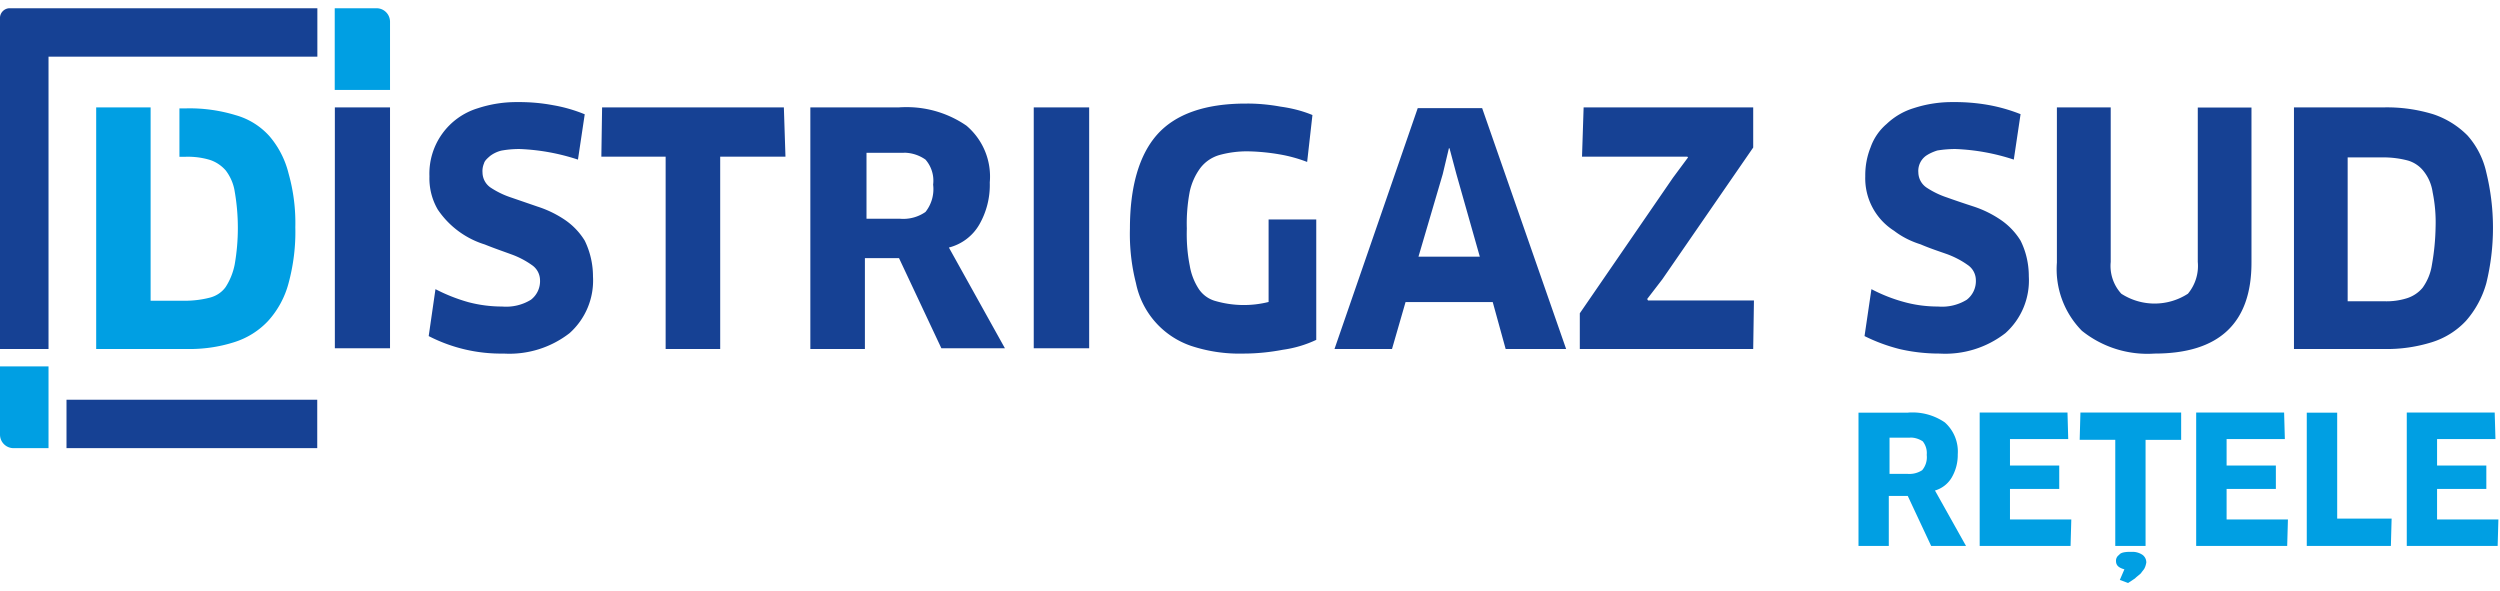
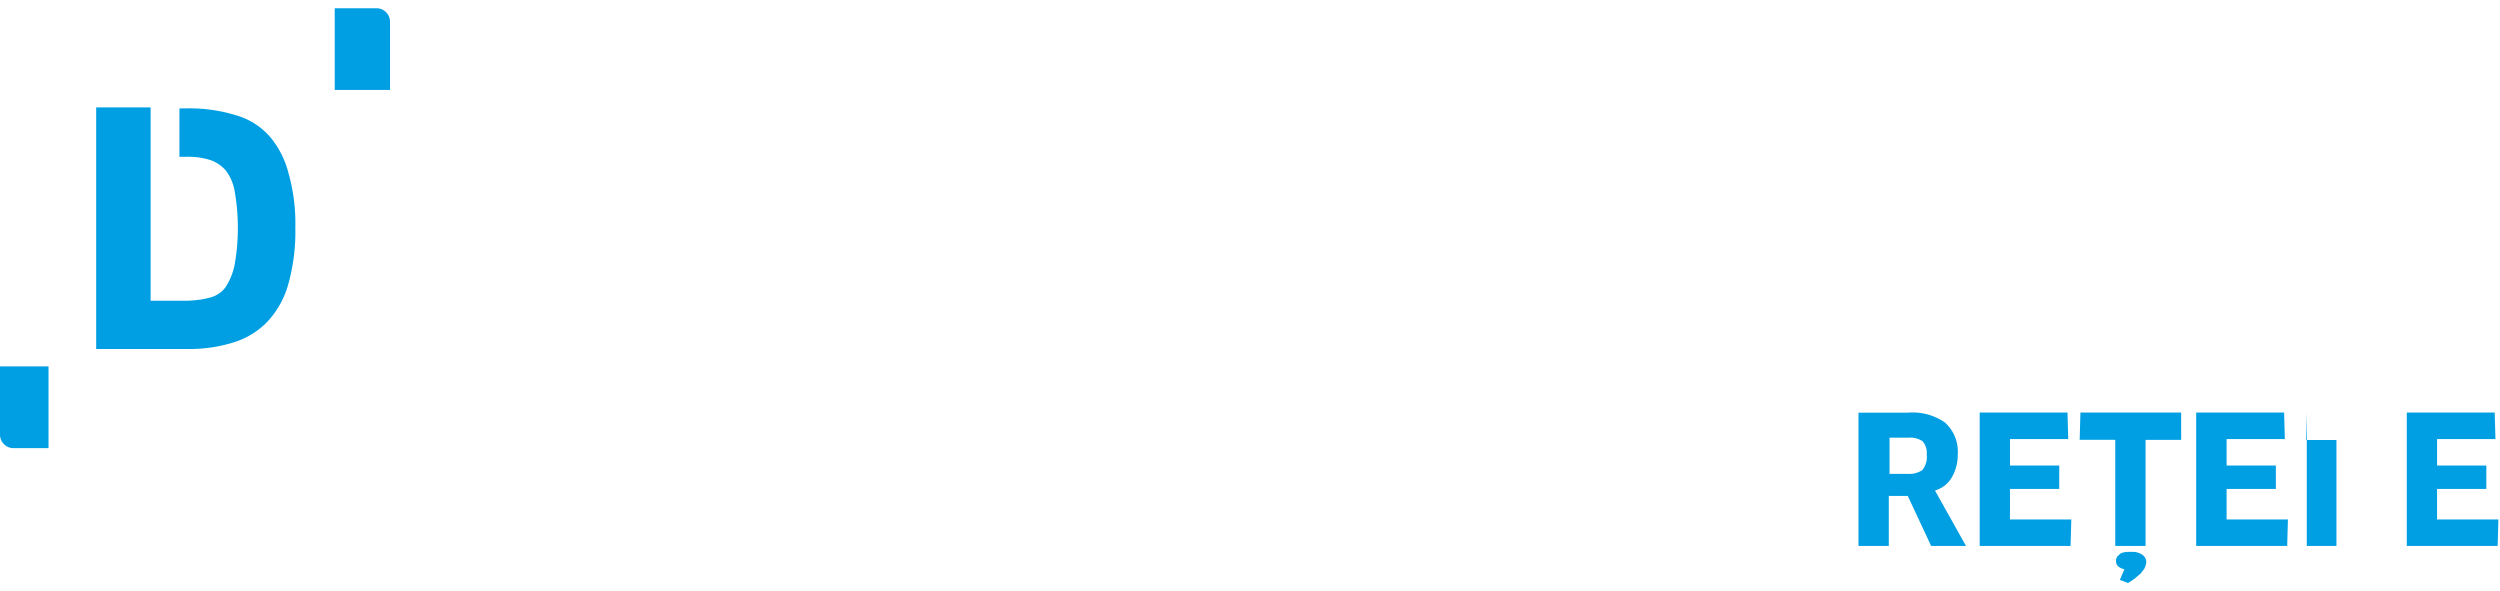
<svg xmlns="http://www.w3.org/2000/svg" fill="#164194" viewBox="0 0 203 48">
-   <path d="M.74.67A.8.8 0 0 0 0 1.4v26.94h3.94V4.6h21.83V.67H.74zM158.6 8.29a10 10 0 0 0-3.2.49c-.83.25-1.59.7-2.21 1.29a4.4 4.4 0 0 0-1.3 1.9c-.3.75-.44 1.54-.43 2.34a5.04 5.04 0 0 0 2.34 4.43c.65.5 1.38.86 2.15 1.1.74.32 1.48.56 2.16.8.59.22 1.14.5 1.66.87a1.5 1.5 0 0 1 .67 1.23 1.91 1.91 0 0 1-.74 1.6c-.7.43-1.52.62-2.33.55-.94 0-1.87-.12-2.77-.37-.92-.25-1.8-.6-2.64-1.04l-.56 3.81c.9.45 1.85.8 2.83 1.05 1.07.25 2.16.37 3.26.37a7.96 7.96 0 0 0 5.35-1.66 5.74 5.74 0 0 0 1.9-4.61c0-1.01-.22-2-.67-2.9a5.56 5.56 0 0 0-1.66-1.72 8.71 8.71 0 0 0-2.15-1.05c-.74-.24-1.48-.49-2.15-.73a6.98 6.98 0 0 1-1.66-.8 1.51 1.51 0 0 1-.68-1.23 1.52 1.52 0 0 1 .62-1.36c.28-.19.6-.33.92-.43.49-.08.98-.12 1.47-.12a17.15 17.15 0 0 1 4.74.86l.55-3.69c-.83-.33-1.7-.58-2.58-.74-.95-.17-1.92-.25-2.89-.24zM42 8.29a9.99 9.99 0 0 0-3.2.5 5.55 5.55 0 0 0-3.93 5.53c-.03.94.2 1.88.68 2.7a7.15 7.15 0 0 0 3.81 2.83c.74.3 1.47.55 2.15.8.59.21 1.15.5 1.66.86a1.5 1.5 0 0 1 .68 1.23 1.9 1.9 0 0 1-.74 1.6c-.7.43-1.52.62-2.34.55-.93 0-1.86-.12-2.76-.36-.92-.26-1.8-.61-2.65-1.05l-.55 3.81a12.82 12.82 0 0 0 6.09 1.42 7.96 7.96 0 0 0 5.35-1.66 5.73 5.73 0 0 0 1.9-4.61c0-1-.23-2-.67-2.9a5.55 5.55 0 0 0-1.66-1.72 8.73 8.73 0 0 0-2.16-1.04l-2.15-.74a6.97 6.97 0 0 1-1.66-.8 1.5 1.5 0 0 1-.67-1.23c-.02-.25.02-.5.12-.74.06-.24.3-.43.5-.61.27-.2.58-.35.91-.43.5-.09.98-.13 1.48-.13a17.2 17.2 0 0 1 4.74.86l.55-3.68c-.83-.34-1.7-.59-2.58-.74-.96-.18-1.92-.26-2.9-.25zm59.16.12c-3.32 0-5.72.86-7.2 2.52-1.47 1.66-2.21 4.25-2.21 7.63-.04 1.49.12 2.98.49 4.43a6.81 6.81 0 0 0 4.49 5.1c1.37.45 2.8.66 4.24.62 1.08 0 2.15-.11 3.2-.31.94-.13 1.85-.4 2.7-.8h.01v-9.78h-3.87v6.7c-1.4.35-2.86.33-4.25-.06a2.4 2.4 0 0 1-1.41-.98 4.94 4.94 0 0 1-.74-1.9c-.2-1-.27-2.01-.24-3.02-.03-1.01.05-2.02.24-3.02.15-.68.44-1.33.86-1.9a3 3 0 0 1 1.54-1.05 8.41 8.41 0 0 1 2.4-.3c.82.02 1.65.1 2.46.24.78.13 1.54.34 2.27.62l.43-3.81c-.82-.34-1.7-.56-2.58-.68-.93-.17-1.88-.26-2.83-.25zm-27.43.29c-.24 0-.49 0-.73.02h-7.2v19.62h4.43v-7.38H73l3.44 7.32h5.16l-4.55-8.18a3.98 3.98 0 0 0 2.46-1.85c.6-1.04.9-2.23.86-3.44a5.41 5.41 0 0 0-1.9-4.61 8.55 8.55 0 0 0-4.74-1.5zm54.86.02-.13 4h8.55l.06.06-1.23 1.66-7.56 11v2.9h14.08l.06-3.94h-8.6l-.07-.12 1.23-1.6 7.38-10.7V8.72H128.6zm-101.4 0v19.56h4.48V8.72h-4.49zm21.7 0-.06 4h5.22v15.62h4.43V12.72h5.3l-.13-4H48.89zm35.05 0v19.56h4.5V8.72h-4.5zm83.08 0v12.6a7.12 7.12 0 0 0 2.03 5.54 8.5 8.5 0 0 0 5.9 1.85c5.23 0 7.87-2.46 7.87-7.38V8.73h-4.36v12.54a3.52 3.52 0 0 1-.8 2.58 4.98 4.98 0 0 1-5.41 0 3.34 3.34 0 0 1-.86-2.58V8.72h-4.37zm19.25 0v19.62h7.38c1.3.02 2.58-.17 3.81-.55 1.06-.33 2.01-.92 2.77-1.73a7.78 7.78 0 0 0 1.66-3.07 18.94 18.94 0 0 0 0-8.98 6.69 6.69 0 0 0-1.53-3.01 7.06 7.06 0 0 0-2.77-1.72 12.8 12.8 0 0 0-4-.56h-7.32zm-71.15.06-6.76 19.56h4.67l1.1-3.81h7.08l1.05 3.81h4.91l-6.82-19.56h-5.23zm2.52 3.26h.06l.56 2.1 1.9 6.7h-4.98l1.97-6.7.5-2.1zm-44.25.36c.63 0 1.25.2 1.76.56a2.6 2.6 0 0 1 .62 2.03 2.98 2.98 0 0 1-.62 2.22c-.6.42-1.35.62-2.09.55h-2.7v-5.35h3.03zm117.25.38h2.89c.66 0 1.32.08 1.97.25.5.14.96.44 1.29.86.4.5.65 1.09.74 1.72.19.93.27 1.88.24 2.83a19.13 19.13 0 0 1-.3 3.07c-.1.67-.36 1.3-.75 1.85-.33.4-.78.7-1.29.86-.61.19-1.26.27-1.9.24h-2.9V12.78zM5.4 32.46v3.93h20.36v-3.93H5.4z" />
-   <path d="M27.18.67V7.3h4.49V1.77a1.1 1.1 0 0 0-.68-1.02 1.1 1.1 0 0 0-.43-.08h-3.38zM7.81 8.72v19.62h7.38c1.3.02 2.58-.16 3.81-.55 1.06-.33 2.01-.92 2.77-1.73A7.37 7.37 0 0 0 23.43 23c.4-1.48.59-3.02.55-4.55a14.8 14.8 0 0 0-.55-4.37 7.36 7.36 0 0 0-1.54-3.01 5.76 5.76 0 0 0-2.76-1.72 12.8 12.8 0 0 0-4-.55h-.56v3.93h.5c.66-.02 1.32.06 1.96.25.5.16.95.46 1.3.86.38.5.64 1.1.73 1.72a17.28 17.28 0 0 1 0 5.9 5.23 5.23 0 0 1-.74 1.85c-.31.43-.77.73-1.29.86-.62.16-1.26.24-1.9.25h-2.9V8.72H7.82zM0 29.75v5.54a1.1 1.1 0 0 0 1.1 1.1h2.84v-6.64H0zm155.31 3.74c-.13 0-.27 0-.4.02h-4v10.82h2.46v-4.06h1.54l1.9 4.06h2.83l-2.52-4.5a2.34 2.34 0 0 0 1.35-1.04c.34-.58.51-1.23.5-1.9a3.17 3.17 0 0 0-1.05-2.59 4.64 4.64 0 0 0-2.6-.81zm5.44.02v10.82h7.38l.06-2.15h-4.98V39.7h4v-1.9h-4v-2.15h4.73l-.06-2.15h-7.13zm8.18 0-.06 2.2h2.89v8.62h2.46v-8.61h2.89V33.5h-8.18zm9.4 0v10.82h7.39l.06-2.15h-4.98V39.7h4v-1.9h-4v-2.15h4.73l-.06-2.15h-7.13zm8.98 0v10.82h6.83l.06-2.22h-4.42v-8.6h-2.47zm8.12 0v10.82h7.38l.06-2.15h-4.98V39.7h4v-1.9h-4v-2.15h4.74l-.06-2.15h-7.14zm-40.3 2.02c.35 0 .7.11 1 .31.25.32.36.71.32 1.1a1.63 1.63 0 0 1-.37 1.24 1.9 1.9 0 0 1-1.17.3h-1.48v-2.94h1.7zm17.99 9.28h-.13c-.5 0-.8.07-.92.25a.56.56 0 0 0-.25.5c0 .37.25.55.68.67l-.37.86.67.25.56-.37c.18-.18.37-.3.49-.43.12-.18.25-.3.3-.43.07-.14.1-.28.13-.43a.76.76 0 0 0-.3-.62 1.45 1.45 0 0 0-.86-.25z" fill="#009fe3" />
+   <path d="M27.18.67V7.3h4.49V1.77a1.1 1.1 0 0 0-.68-1.02 1.1 1.1 0 0 0-.43-.08h-3.38zM7.81 8.72v19.62h7.38c1.3.02 2.58-.16 3.81-.55 1.06-.33 2.01-.92 2.77-1.73A7.37 7.37 0 0 0 23.43 23c.4-1.48.59-3.02.55-4.55a14.8 14.8 0 0 0-.55-4.37 7.36 7.36 0 0 0-1.54-3.01 5.76 5.76 0 0 0-2.76-1.72 12.8 12.8 0 0 0-4-.55h-.56v3.93h.5c.66-.02 1.32.06 1.96.25.5.16.95.46 1.3.86.38.5.64 1.1.73 1.72a17.28 17.28 0 0 1 0 5.9 5.23 5.23 0 0 1-.74 1.85c-.31.43-.77.73-1.29.86-.62.16-1.26.24-1.9.25h-2.9V8.72H7.82zM0 29.75v5.54a1.1 1.1 0 0 0 1.1 1.1h2.84v-6.64H0zm155.31 3.74c-.13 0-.27 0-.4.02h-4v10.82h2.46v-4.06h1.54l1.9 4.06h2.83l-2.52-4.5a2.34 2.34 0 0 0 1.35-1.04c.34-.58.51-1.23.5-1.9a3.17 3.17 0 0 0-1.05-2.59 4.64 4.64 0 0 0-2.6-.81zm5.44.02v10.82h7.38l.06-2.15h-4.98V39.7h4v-1.9h-4v-2.15h4.73l-.06-2.15h-7.13zm8.18 0-.06 2.2h2.89v8.62h2.46v-8.61h2.89V33.5h-8.18zm9.4 0v10.82h7.39l.06-2.15h-4.98V39.7h4v-1.9h-4v-2.15h4.73l-.06-2.15h-7.13zm8.98 0v10.82h6.83h-4.42v-8.6h-2.47zm8.12 0v10.82h7.38l.06-2.15h-4.98V39.7h4v-1.9h-4v-2.15h4.74l-.06-2.15h-7.14zm-40.3 2.02c.35 0 .7.11 1 .31.25.32.36.71.32 1.1a1.63 1.63 0 0 1-.37 1.24 1.9 1.9 0 0 1-1.17.3h-1.48v-2.94h1.7zm17.99 9.28h-.13c-.5 0-.8.07-.92.25a.56.56 0 0 0-.25.5c0 .37.25.55.68.67l-.37.86.67.25.56-.37c.18-.18.37-.3.49-.43.12-.18.25-.3.3-.43.07-.14.1-.28.13-.43a.76.76 0 0 0-.3-.62 1.45 1.45 0 0 0-.86-.25z" fill="#009fe3" />
</svg>